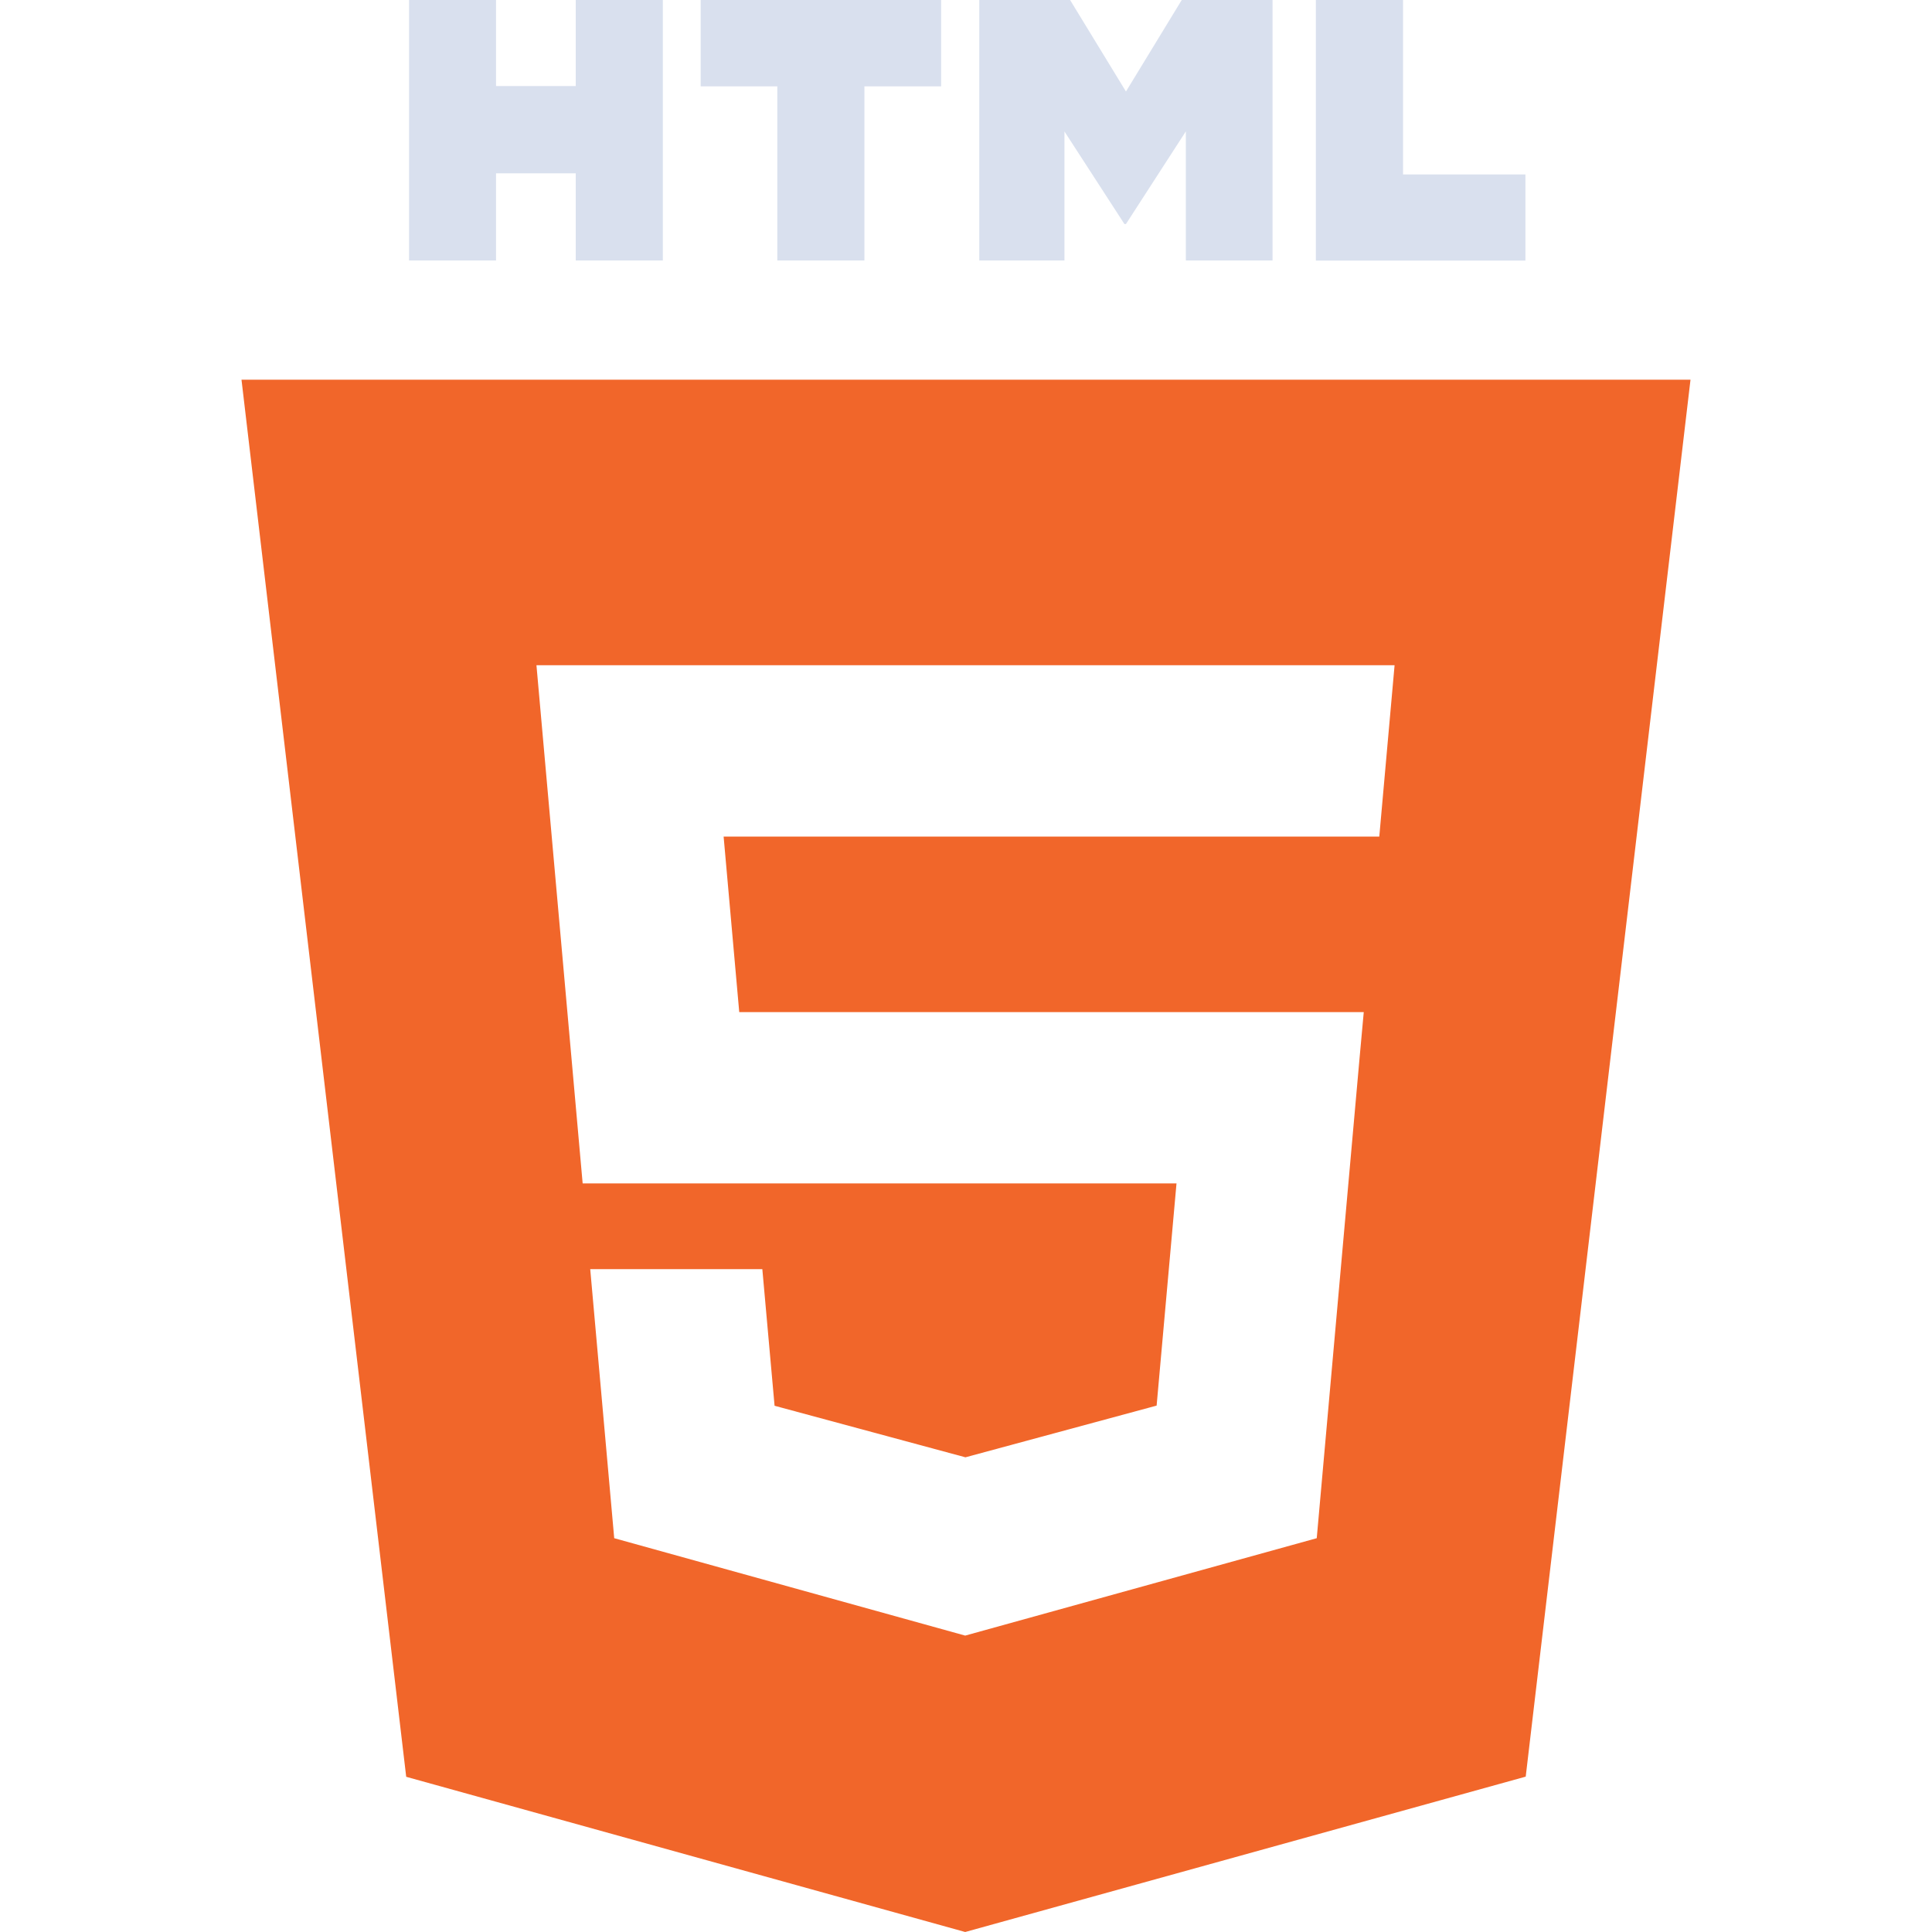
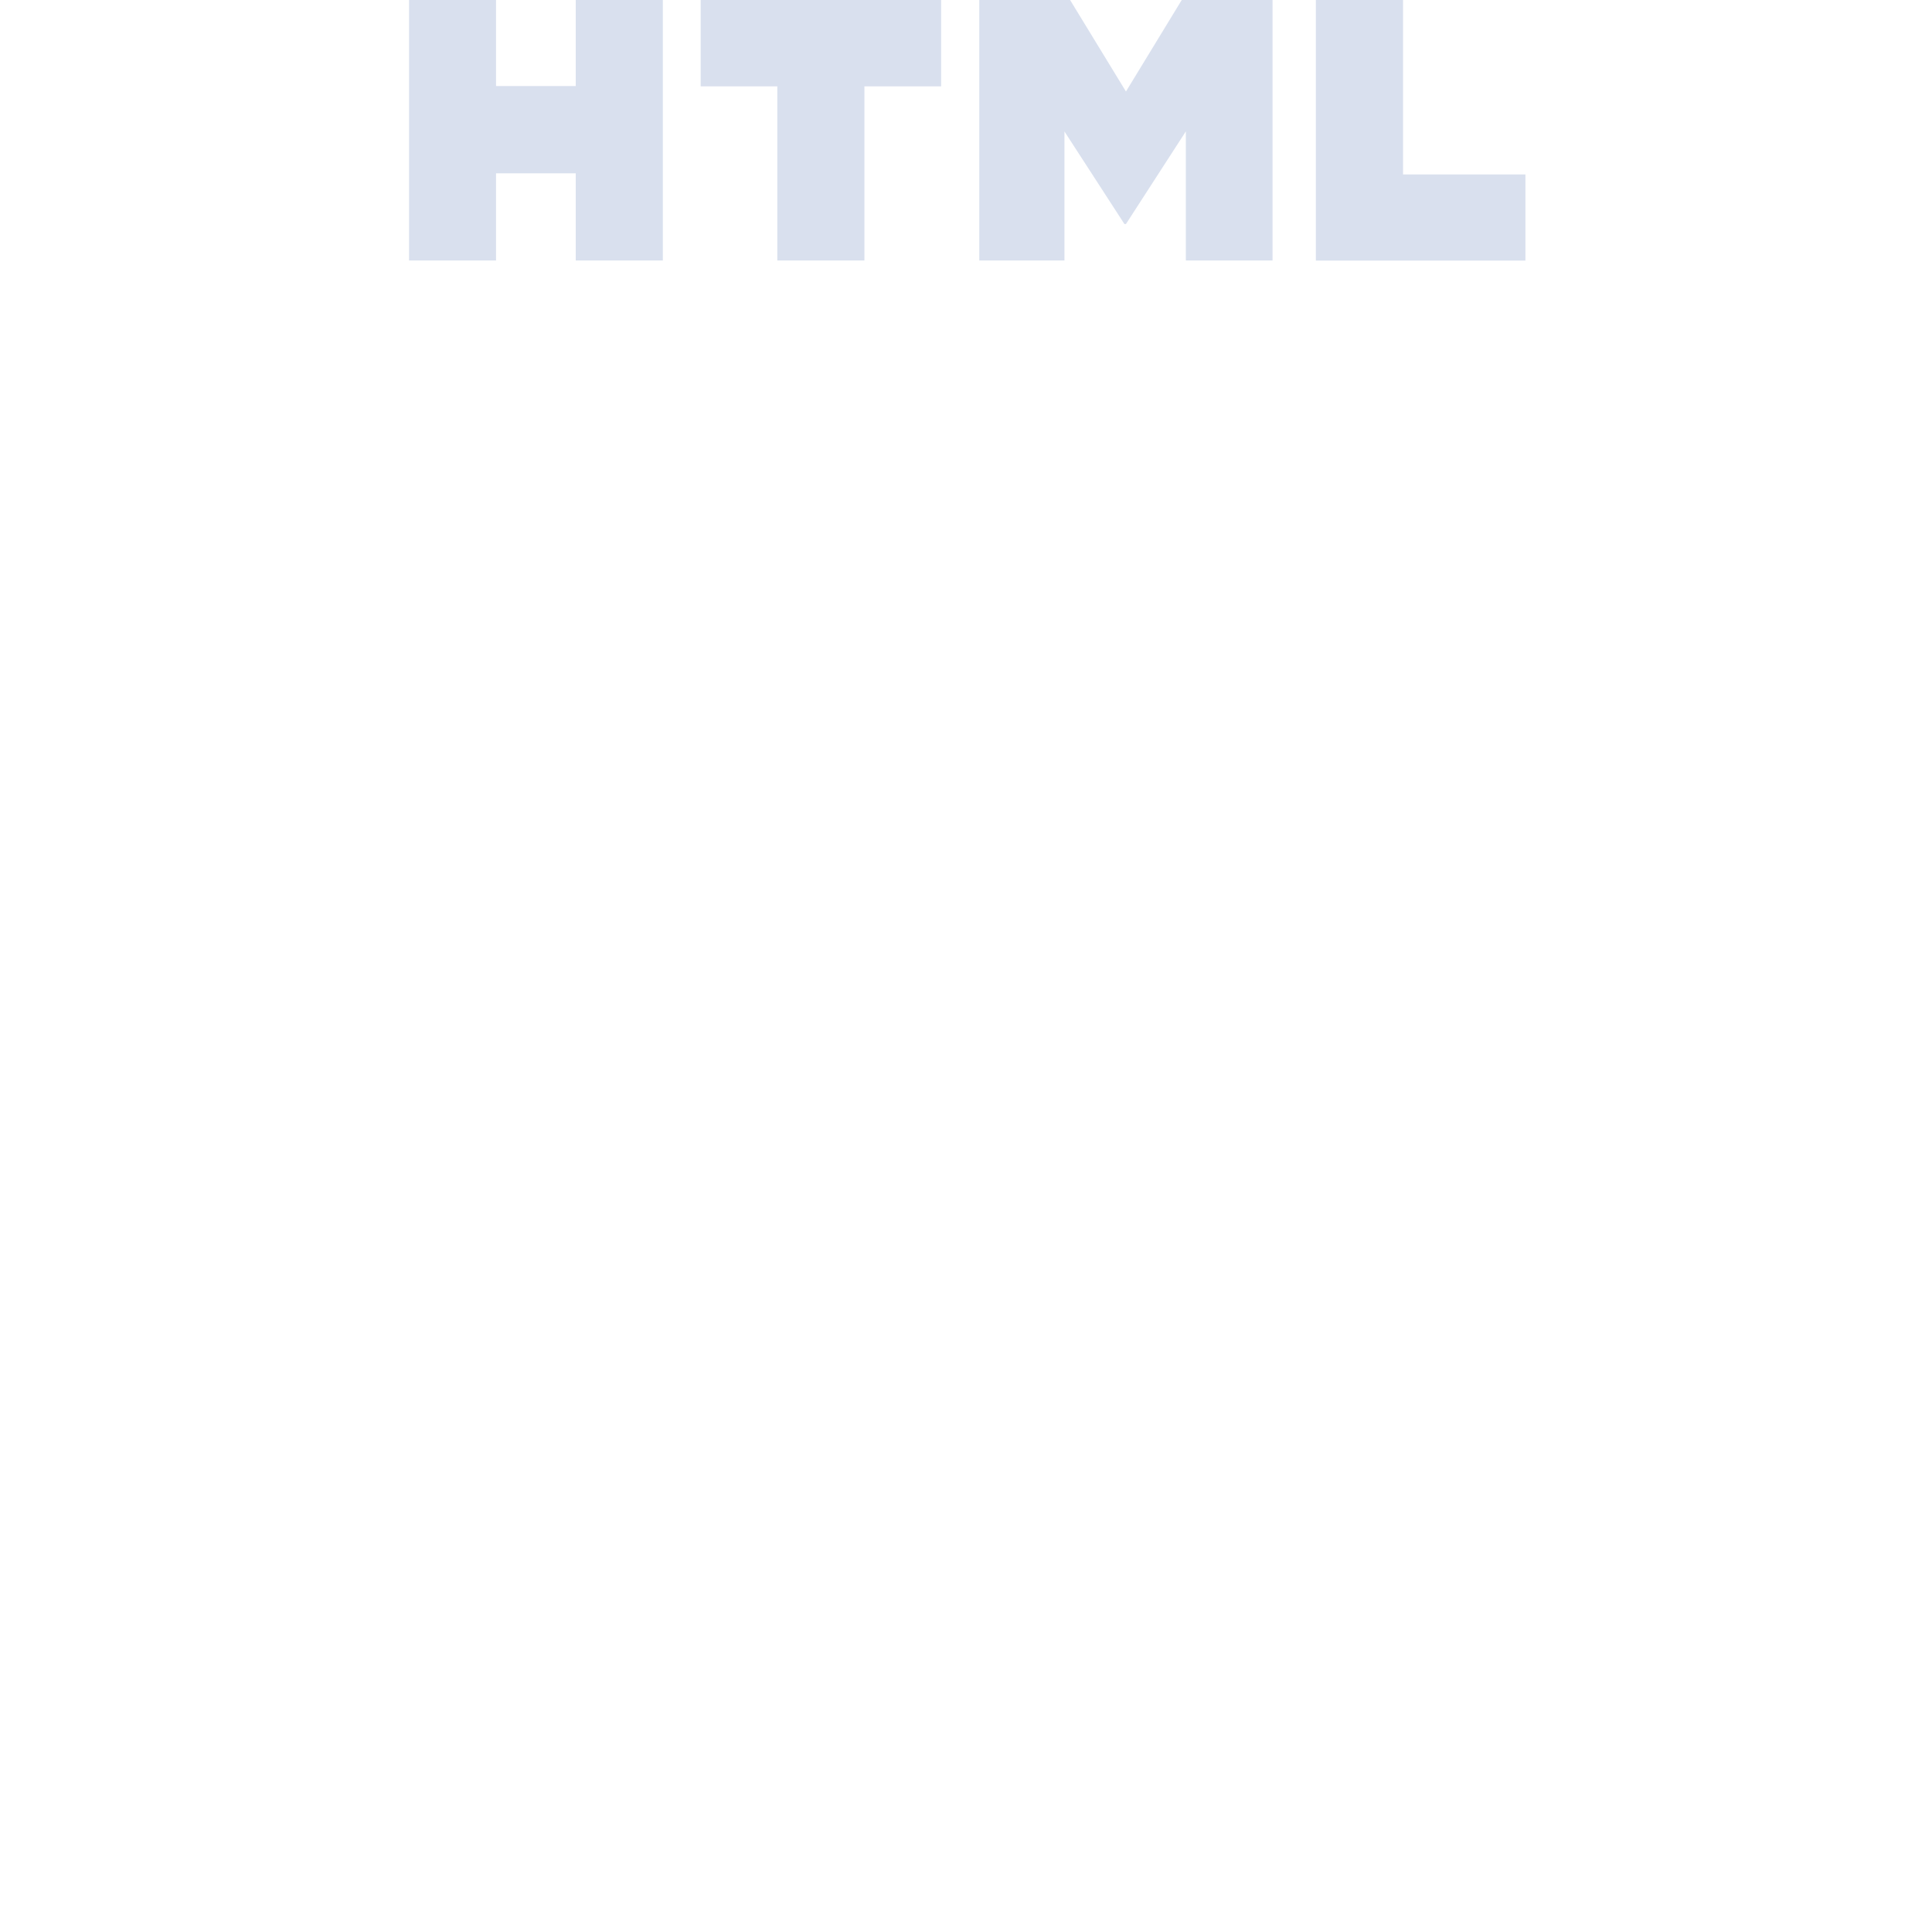
<svg xmlns="http://www.w3.org/2000/svg" width="180" height="180" viewBox="0 0 180 180" fill="none">
  <path d="M38.1 0H46.215V8.018H53.64V0H61.755V24.27H53.64V16.148H46.215V24.27H38.108V0H38.1ZM72.42 8.047H65.28V0H87.683V8.047H80.535V24.27H72.42V8.047ZM91.238 0H99.698L104.903 8.527L110.1 0H118.56V24.27H110.483V12.24L104.903 20.872H104.76L99.173 12.248V24.27H91.238V0ZM122.595 0H130.718V16.253H142.118V24.277H122.595V0Z" fill="#D9E0EE" />
-   <path fill-rule="evenodd" clip-rule="evenodd" d="M37.845 165.54L22.5 35.377H157.5L142.147 165.525L89.925 180L37.845 165.54ZM68.873 94.29L67.418 77.94H128.505L129.93 61.98H49.98L54.285 110.257H109.612L107.76 130.957L89.955 135.772H89.94L72.165 130.972L71.025 118.245H54.99L57.225 143.31L89.925 152.385L122.678 143.31L126.667 98.58L127.058 94.297H68.873V94.29Z" fill="#F1662A" />
</svg>